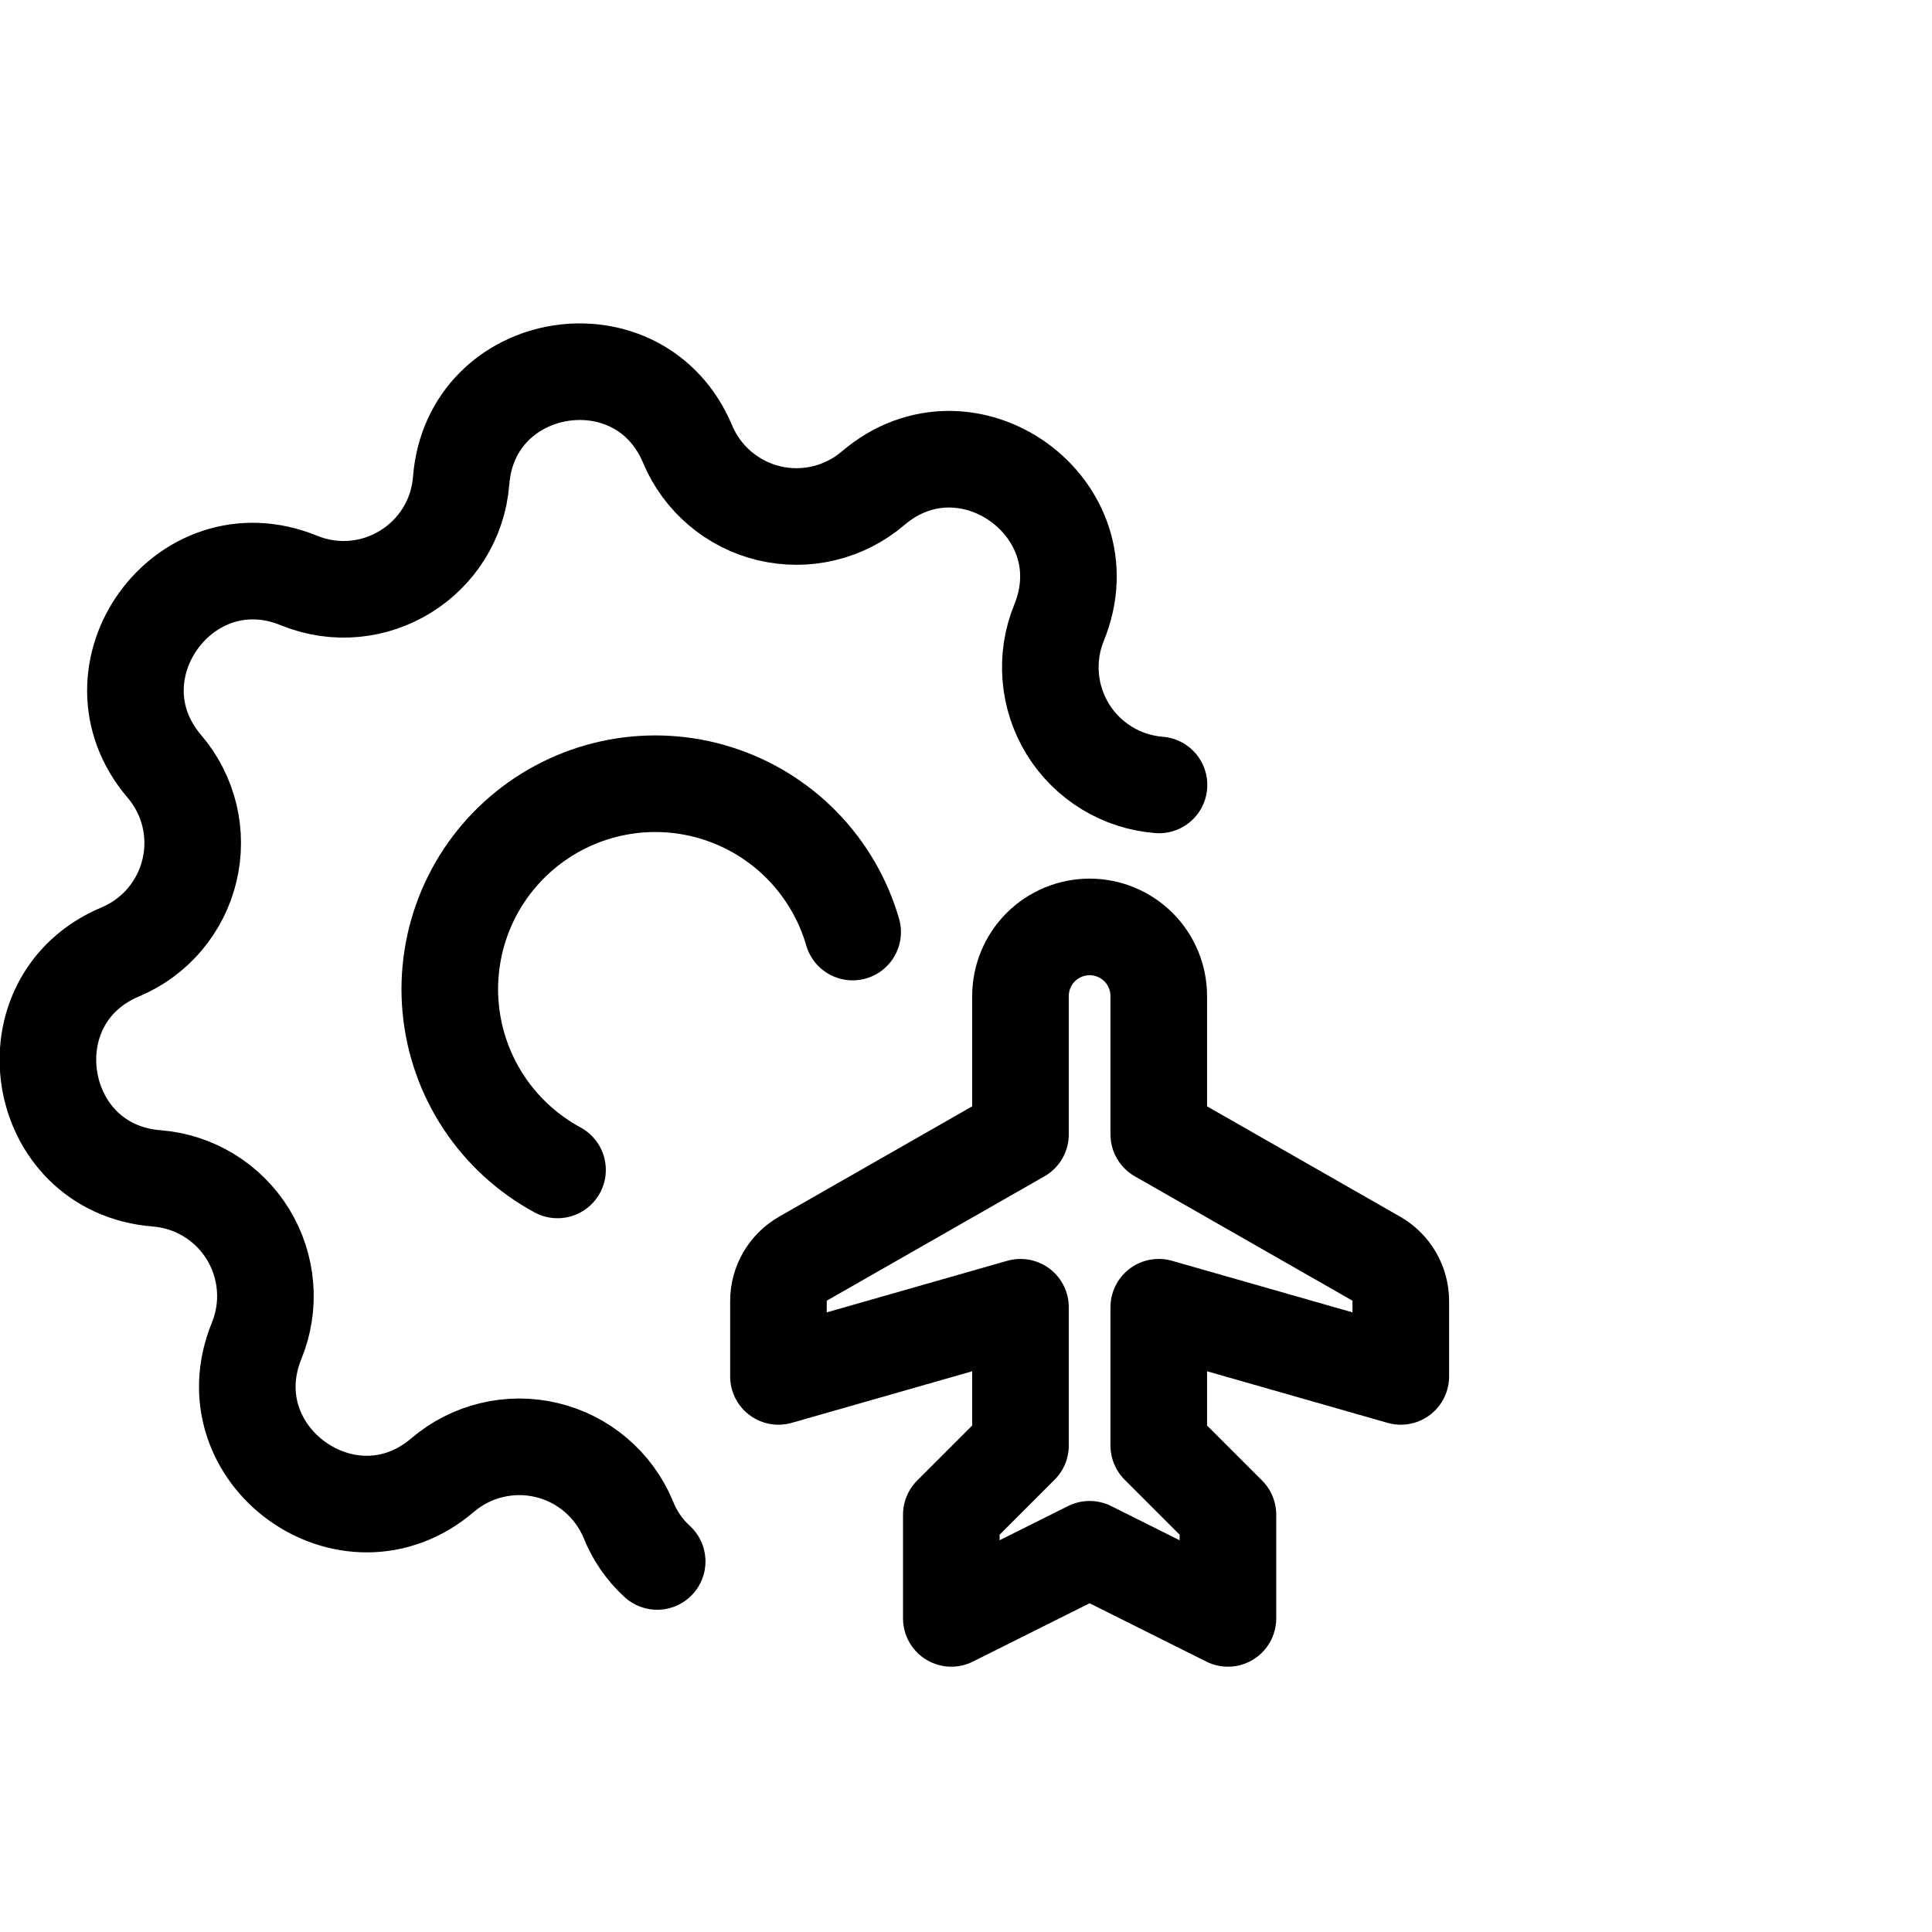
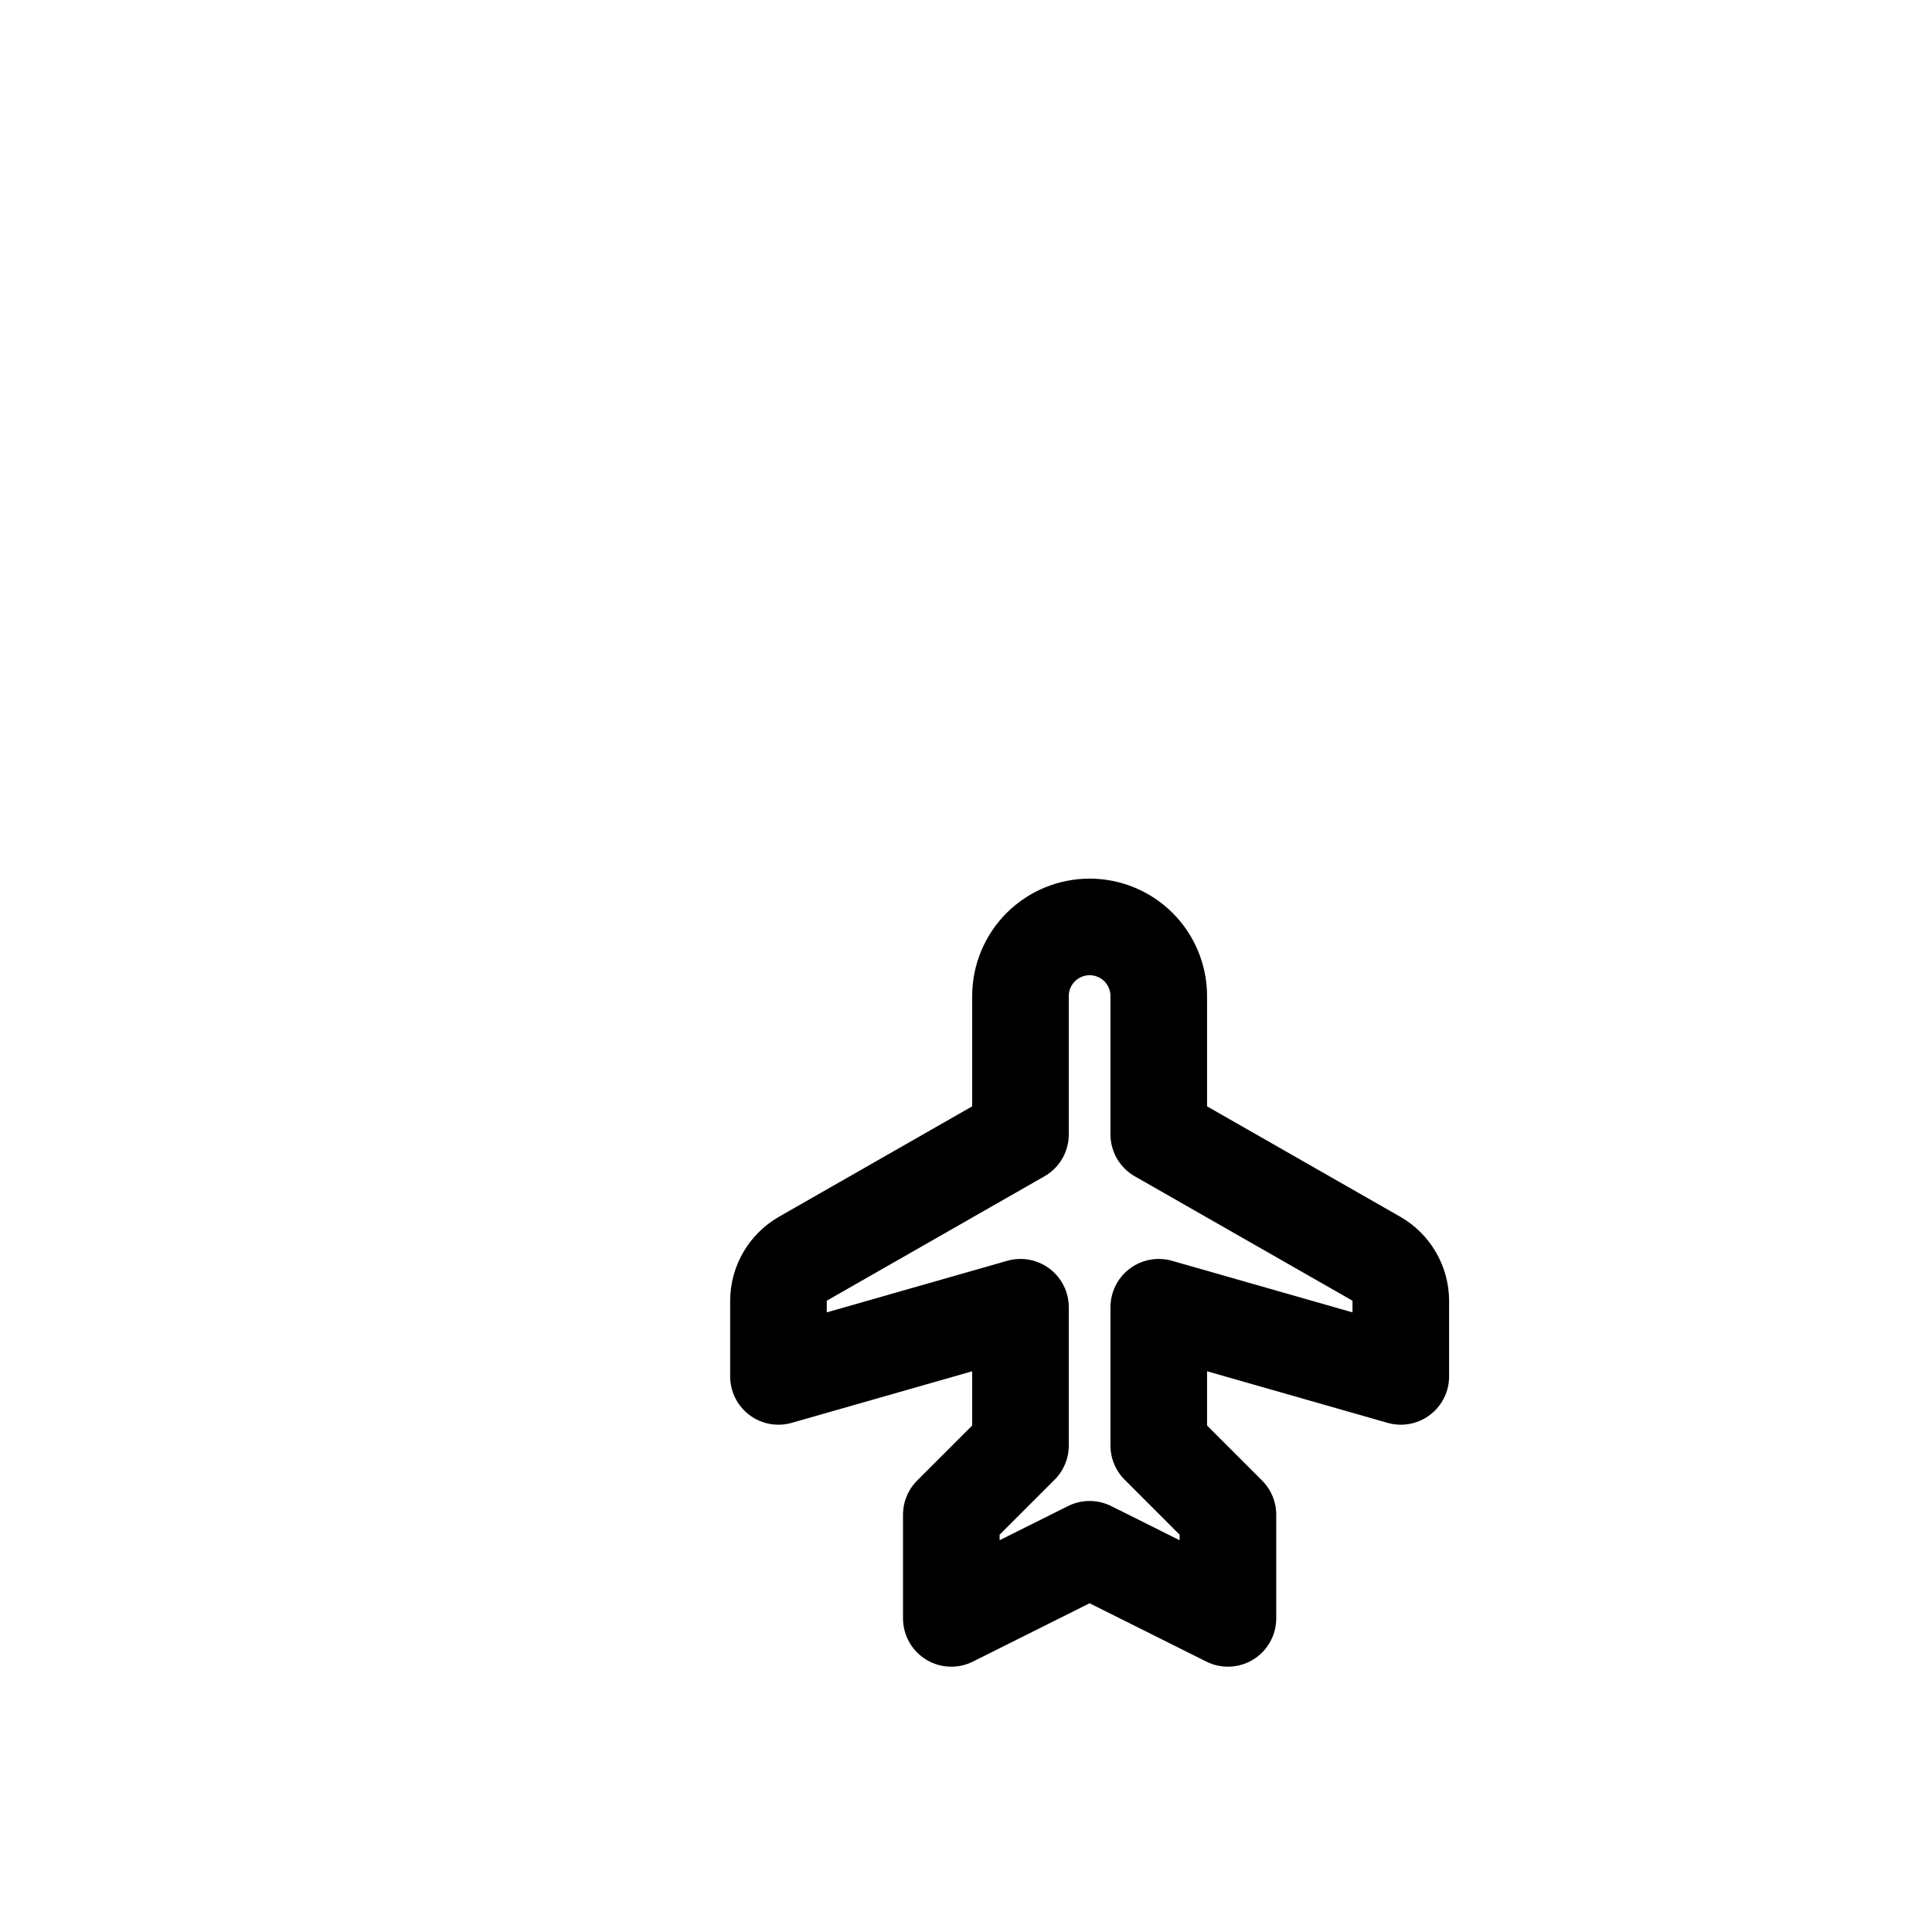
<svg xmlns="http://www.w3.org/2000/svg" viewBox="0 0 40 40" fill="none">
  <path d="M21.128 23.486V20.623C21.128 20.243 21.279 19.879 21.547 19.61C21.816 19.342 22.18 19.191 22.559 19.191C22.939 19.191 23.303 19.342 23.572 19.61C23.84 19.879 23.991 20.243 23.991 20.623V23.486L28.492 26.058C28.807 26.238 29.002 26.573 29.002 26.936V28.497L23.991 27.065V29.928L25.423 31.36V33.507L22.559 32.076L19.696 33.507V31.36L21.128 29.928V27.065L16.117 28.497V26.936C16.117 26.573 16.312 26.238 16.627 26.058L21.128 23.486Z" stroke="currentColor" stroke-width="2" stroke-linecap="round" stroke-linejoin="round" />
-   <path d="M13.606 32.328C13.342 32.086 13.136 31.787 13.005 31.453C12.856 31.098 12.625 30.784 12.332 30.535C12.039 30.286 11.691 30.11 11.316 30.021C10.942 29.932 10.552 29.933 10.178 30.023C9.804 30.113 9.456 30.29 9.164 30.54C7.216 32.203 4.346 30.129 5.314 27.757C5.459 27.401 5.519 27.015 5.487 26.632C5.455 26.249 5.334 25.879 5.132 25.551C4.931 25.224 4.655 24.949 4.327 24.748C3.999 24.547 3.628 24.427 3.245 24.397C0.691 24.196 0.129 20.7 2.491 19.708C2.846 19.559 3.161 19.329 3.409 19.036C3.658 18.742 3.834 18.394 3.923 18.02C4.012 17.646 4.012 17.256 3.922 16.882C3.831 16.508 3.654 16.16 3.404 15.868C1.741 13.92 3.815 11.049 6.188 12.018C7.724 12.643 9.417 11.599 9.548 9.948C9.749 7.395 13.245 6.833 14.236 9.195C14.385 9.55 14.615 9.864 14.909 10.113C15.202 10.362 15.55 10.538 15.924 10.627C16.299 10.716 16.689 10.716 17.063 10.625C17.437 10.535 17.784 10.358 18.077 10.108C20.025 8.445 22.895 10.519 21.927 12.891C21.781 13.247 21.722 13.633 21.754 14.016C21.785 14.399 21.907 14.769 22.108 15.097C22.31 15.424 22.586 15.699 22.914 15.9C23.242 16.101 23.613 16.221 23.996 16.251" stroke="currentColor" stroke-width="2" stroke-linecap="round" stroke-linejoin="round" />
-   <path d="M17.653 19.297C17.458 18.624 17.099 18.009 16.61 17.508C16.12 17.006 15.514 16.634 14.845 16.423C14.177 16.212 13.466 16.17 12.777 16.3C12.089 16.43 11.443 16.728 10.897 17.168C10.351 17.608 9.922 18.176 9.649 18.821C9.376 19.467 9.266 20.17 9.33 20.868C9.394 21.566 9.63 22.238 10.016 22.823C10.402 23.408 10.927 23.888 11.543 24.222" stroke="currentColor" stroke-width="2" stroke-linecap="round" stroke-linejoin="round" />
</svg>